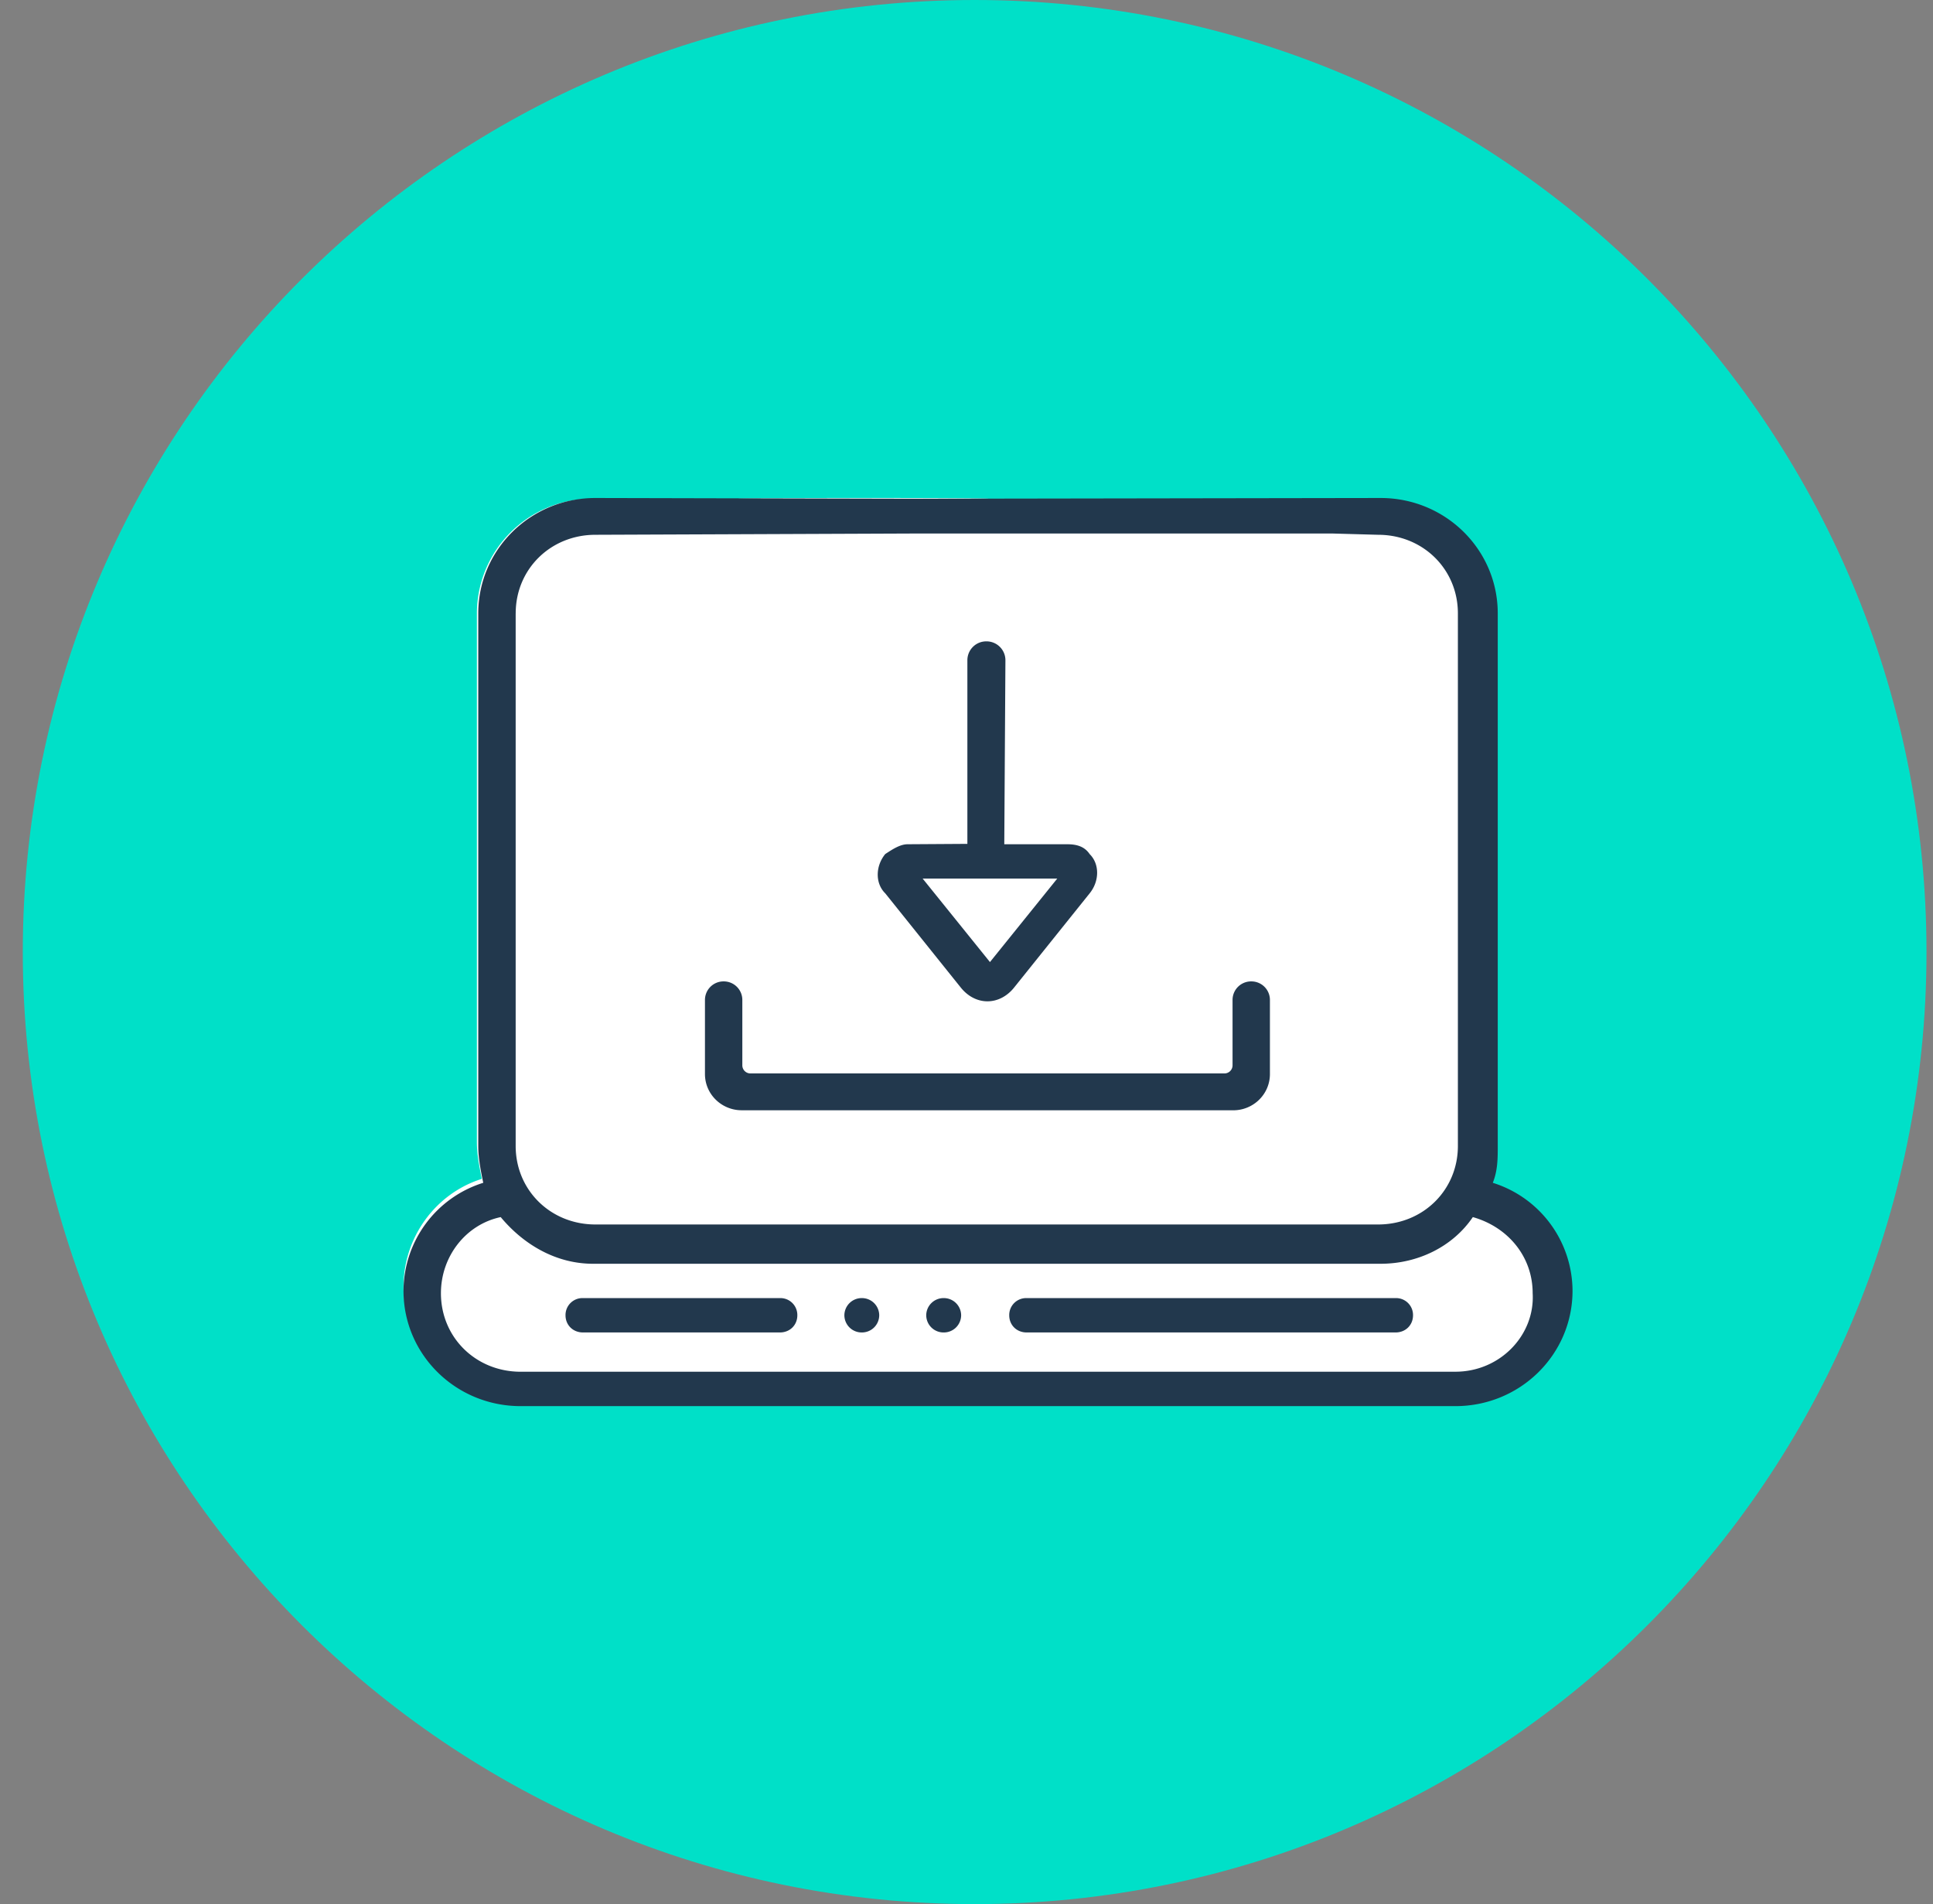
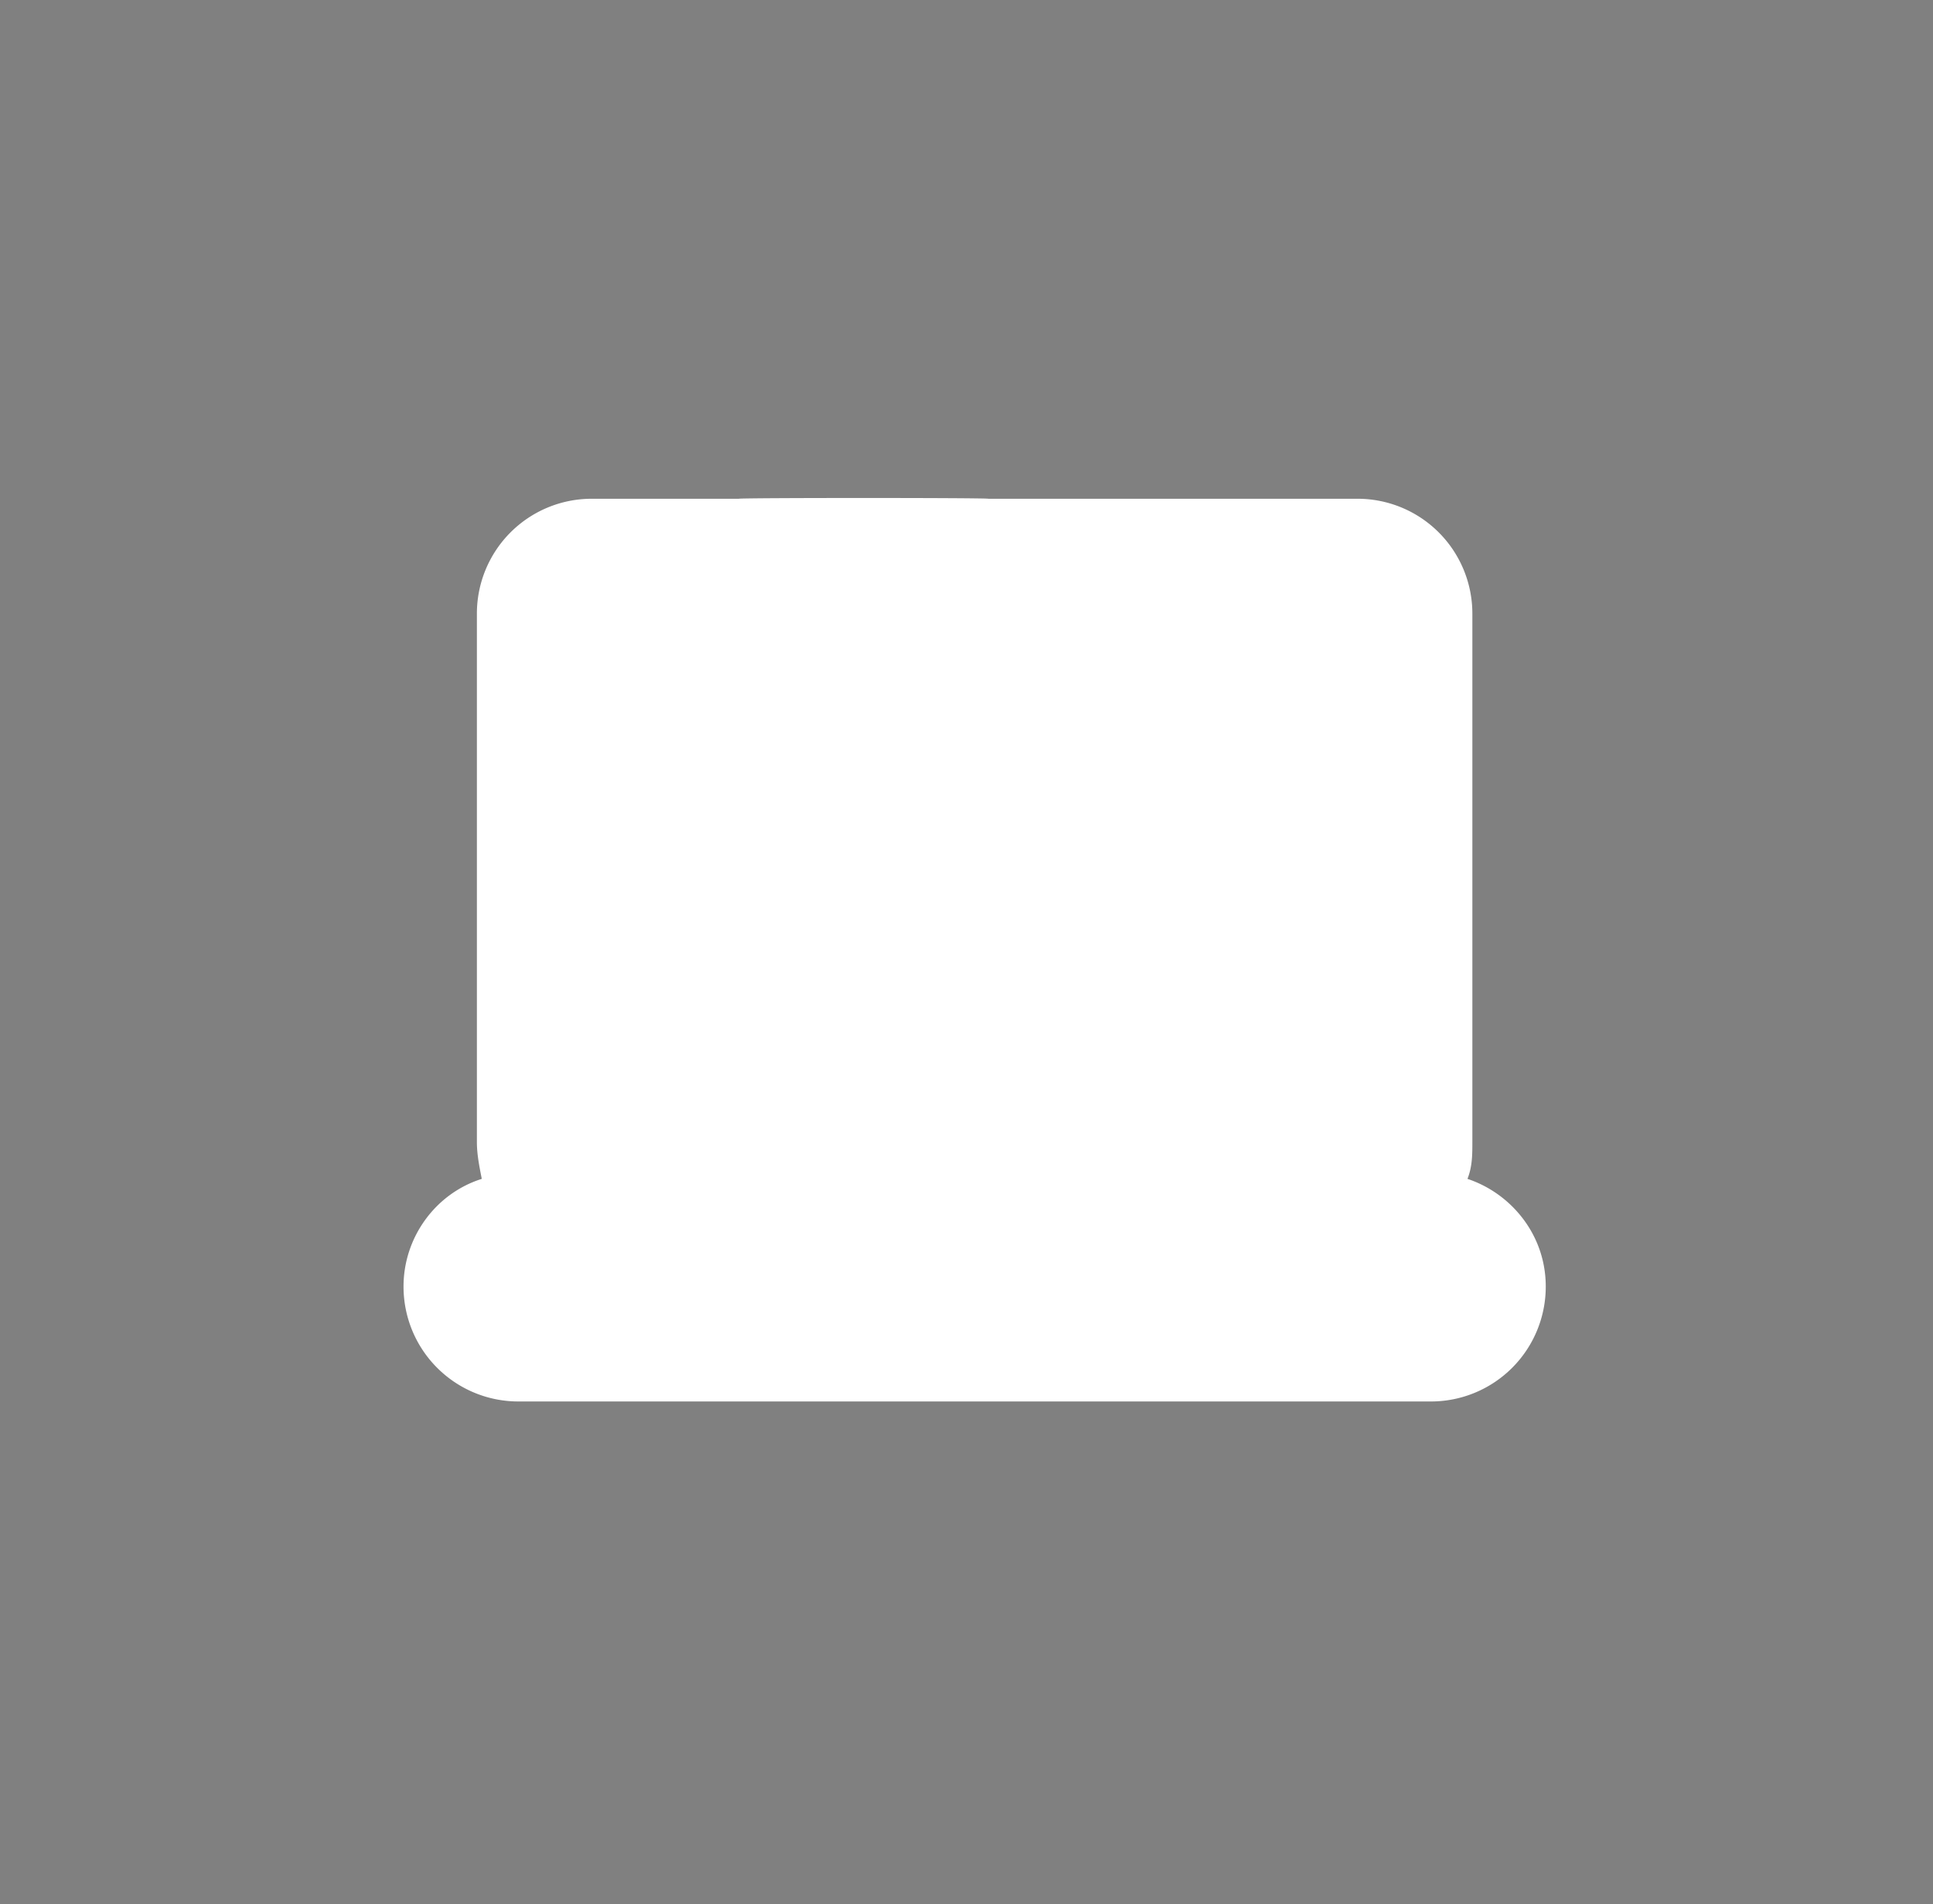
<svg xmlns="http://www.w3.org/2000/svg" width="66" height="65">
  <rect width="100%" height="100%" fill="#808080" stroke="none" />
  <g fill="none" fill-rule="evenodd">
-     <path fill="#00e0c8" fill-rule="nonzero" d="M33.278 0c17.936 0 32.5 14.563 32.5 32.5 0 17.937-14.564 32.5-32.5 32.5C15.34 65 .778 50.437.778 32.5.778 14.563 15.34 0 33.278 0z" />
    <path fill="#FFF" d="M50.105 40.243c.167-.418.167-.836.167-1.253V20.95a3.92 3.92 0 0 0-3.925-3.924H33.745c-.002-.035-8.517-.035-8.519 0h-5.018a3.92 3.92 0 0 0-3.925 3.925V38.99c0 .417.084.835.167 1.253-1.586.5-2.672 2.003-2.672 3.673a3.921 3.921 0 0 0 3.925 3.926h31.15a3.92 3.92 0 0 0 3.925-3.926c0-1.753-1.169-3.172-2.673-3.673" />
    <g fill="#22384D">
-       <path d="M49.693 46.827H17.778c-1.533 0-2.723-1.173-2.723-2.68 0-1.257.85-2.347 2.041-2.599.767.923 1.873 1.593 3.15 1.593H47.14c1.276 0 2.467-.587 3.148-1.593 1.192.336 2.043 1.342 2.043 2.598.084 1.424-1.106 2.68-2.638 2.68zM17.608 20.938c0-1.508 1.19-2.682 2.723-2.682l10.813-.043h14.37l1.54.043c1.532 0 2.724 1.174 2.724 2.682V39.12c0 1.508-1.192 2.68-2.724 2.68H20.33c-1.533 0-2.723-1.172-2.723-2.68V20.94zM50.97 40.376c.169-.419.169-.838.169-1.257V20.94c0-2.18-1.786-3.94-4-3.94l-16.006.025L20.33 17c-2.213 0-4 1.759-4 3.938V39.12c0 .42.084.838.17 1.257a3.878 3.878 0 0 0-2.723 3.686c0 2.179 1.786 3.938 4 3.938h31.915c2.213 0 4-1.759 4-3.938a3.878 3.878 0 0 0-2.723-3.686z" />
-       <path d="M36.098 29.993l-2.297 2.849-2.298-2.85h4.595zm-3.319 3.686c.255.336.596.503.936.503.34 0 .681-.167.937-.503l2.553-3.183c.34-.42.34-1.006 0-1.34-.17-.252-.426-.336-.767-.336H34.29l.039-6.281a.645.645 0 0 0-.65-.645.644.644 0 0 0-.649.64v6.273l-2.039.013c-.256 0-.511.168-.766.335-.341.419-.341 1.006 0 1.34l2.553 3.184z" />
-       <path d="M25.324 37.902h16.783c.692 0 1.253-.553 1.253-1.236V34.13a.633.633 0 0 0-.638-.628.633.633 0 0 0-.638.628v2.24a.277.277 0 0 1-.28.274H25.626a.277.277 0 0 1-.28-.275V34.13a.633.633 0 0 0-.637-.628.633.633 0 0 0-.639.628v2.535c0 .683.563 1.236 1.255 1.236m4.1 6.412a.591.591 0 0 0-.595.587.59.59 0 0 0 .595.586.59.59 0 0 0 .595-.586.59.59 0 0 0-.595-.587m2.796 0a.591.591 0 0 0-.596.587.59.59 0 0 0 .596.586.59.59 0 0 0 .596-.586.591.591 0 0 0-.596-.587m-5.592 0h-6.723a.578.578 0 0 0-.597.587c0 .336.256.586.597.586h6.723c.34 0 .595-.25.595-.586a.578.578 0 0 0-.595-.587m21.021 0H35.054a.578.578 0 0 0-.595.587c0 .336.255.586.595.586H47.65c.34 0 .596-.25.596-.586a.578.578 0 0 0-.596-.587" />
-     </g>
+       </g>
  </g>
</svg>